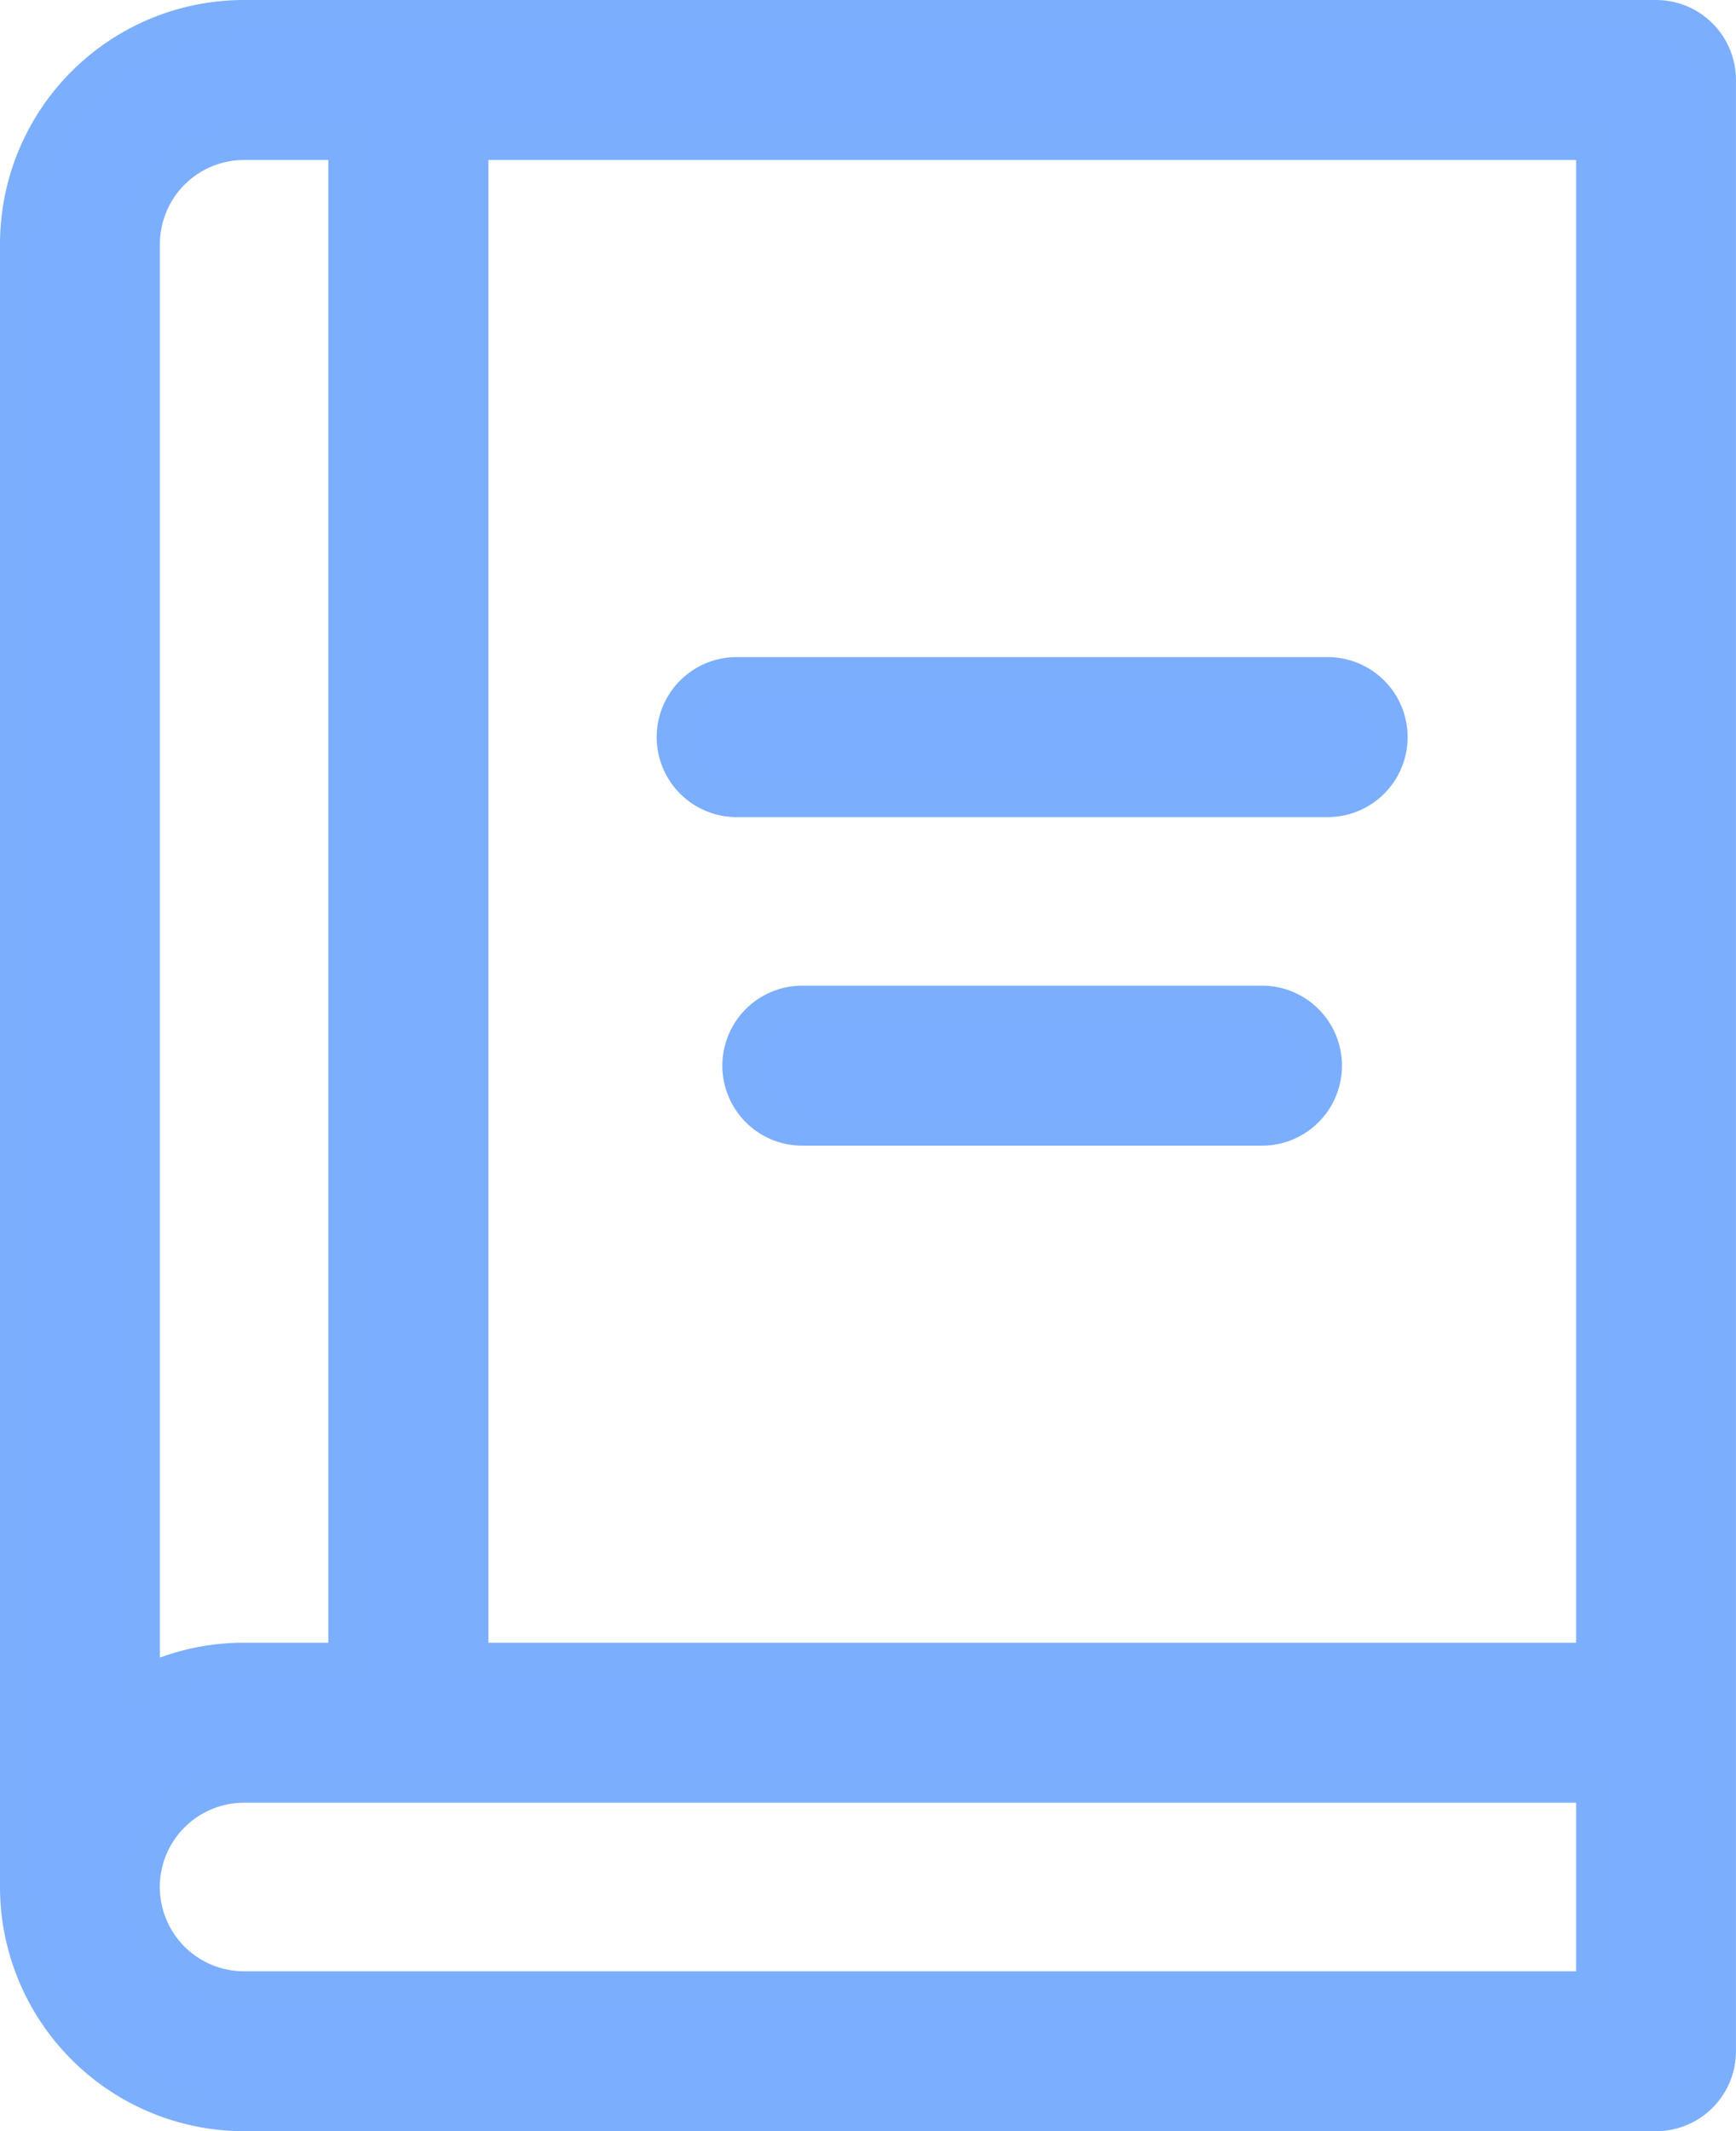
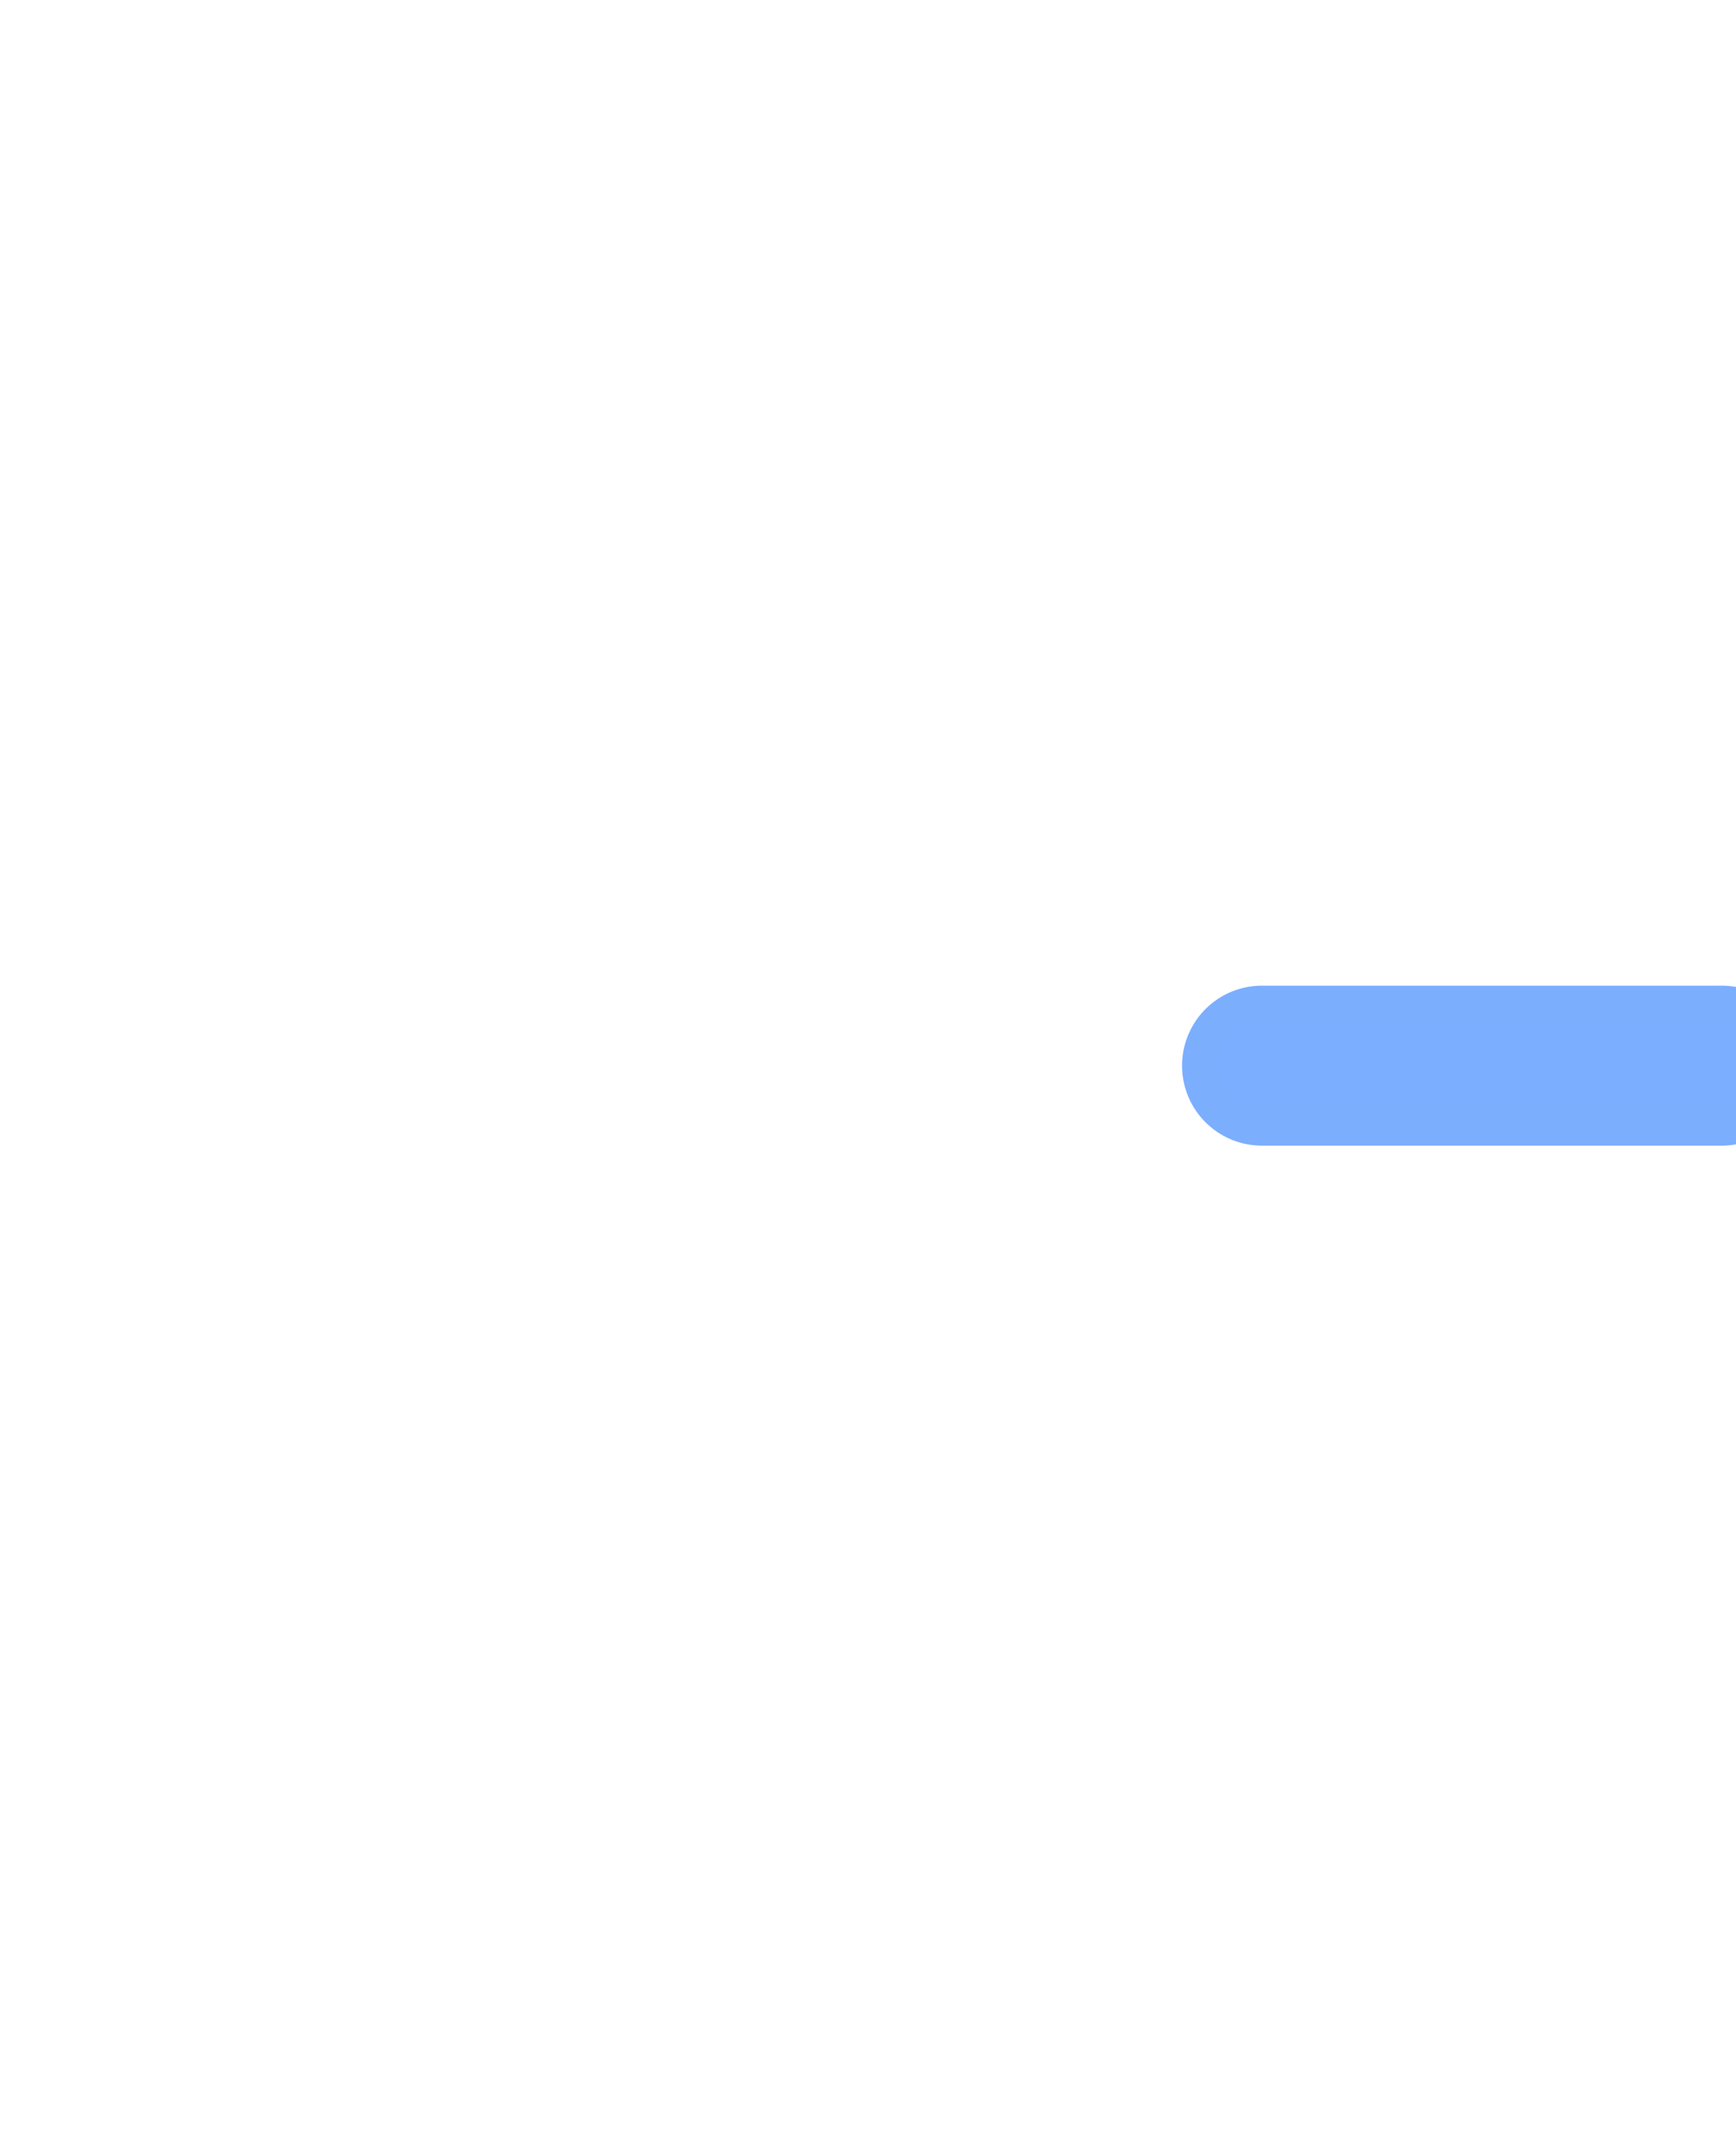
<svg xmlns="http://www.w3.org/2000/svg" width="46.562" height="57.13" viewBox="0 0 46.562 57.13">
  <g id="book" transform="translate(0.5 0.5)">
-     <path id="Pfad_551" data-name="Pfad 551" d="M92.117,0H54.248A6.044,6.044,0,0,0,48.2,6.048V50.082h0a6.053,6.053,0,0,0,6.046,6.046H92.117a1.644,1.644,0,0,0,1.644-1.644V1.645A1.644,1.644,0,0,0,92.117,0ZM51.489,6.048a2.757,2.757,0,0,1,2.759-2.759h2.759V44.034H54.246a6.019,6.019,0,0,0-2.757.662V6.048ZM90.473,52.841H54.246a2.759,2.759,0,0,1,0-5.518H90.473Zm0-8.807H60.3V3.289H90.473Z" transform="translate(-48.2 0)" fill="#7caeff" stroke="#7caefe" stroke-width="1" />
-     <path id="Pfad_552" data-name="Pfad 552" d="M210.511,163.957h15.852a1.644,1.644,0,0,0,0-3.289H210.511a1.644,1.644,0,0,0,0,3.289Z" transform="translate(-191.253 -143.054)" fill="#7caeff" stroke="#7caefe" stroke-width="1" />
-     <path id="Pfad_553" data-name="Pfad 553" d="M238.907,241h-12.33a1.644,1.644,0,1,0,0,3.289h12.33a1.644,1.644,0,0,0,0-3.289Z" transform="translate(-205.558 -214.579)" fill="#7caeff" stroke="#7caefe" stroke-width="1" />
+     <path id="Pfad_553" data-name="Pfad 553" d="M238.907,241a1.644,1.644,0,1,0,0,3.289h12.33a1.644,1.644,0,0,0,0-3.289Z" transform="translate(-205.558 -214.579)" fill="#7caeff" stroke="#7caefe" stroke-width="1" />
  </g>
</svg>